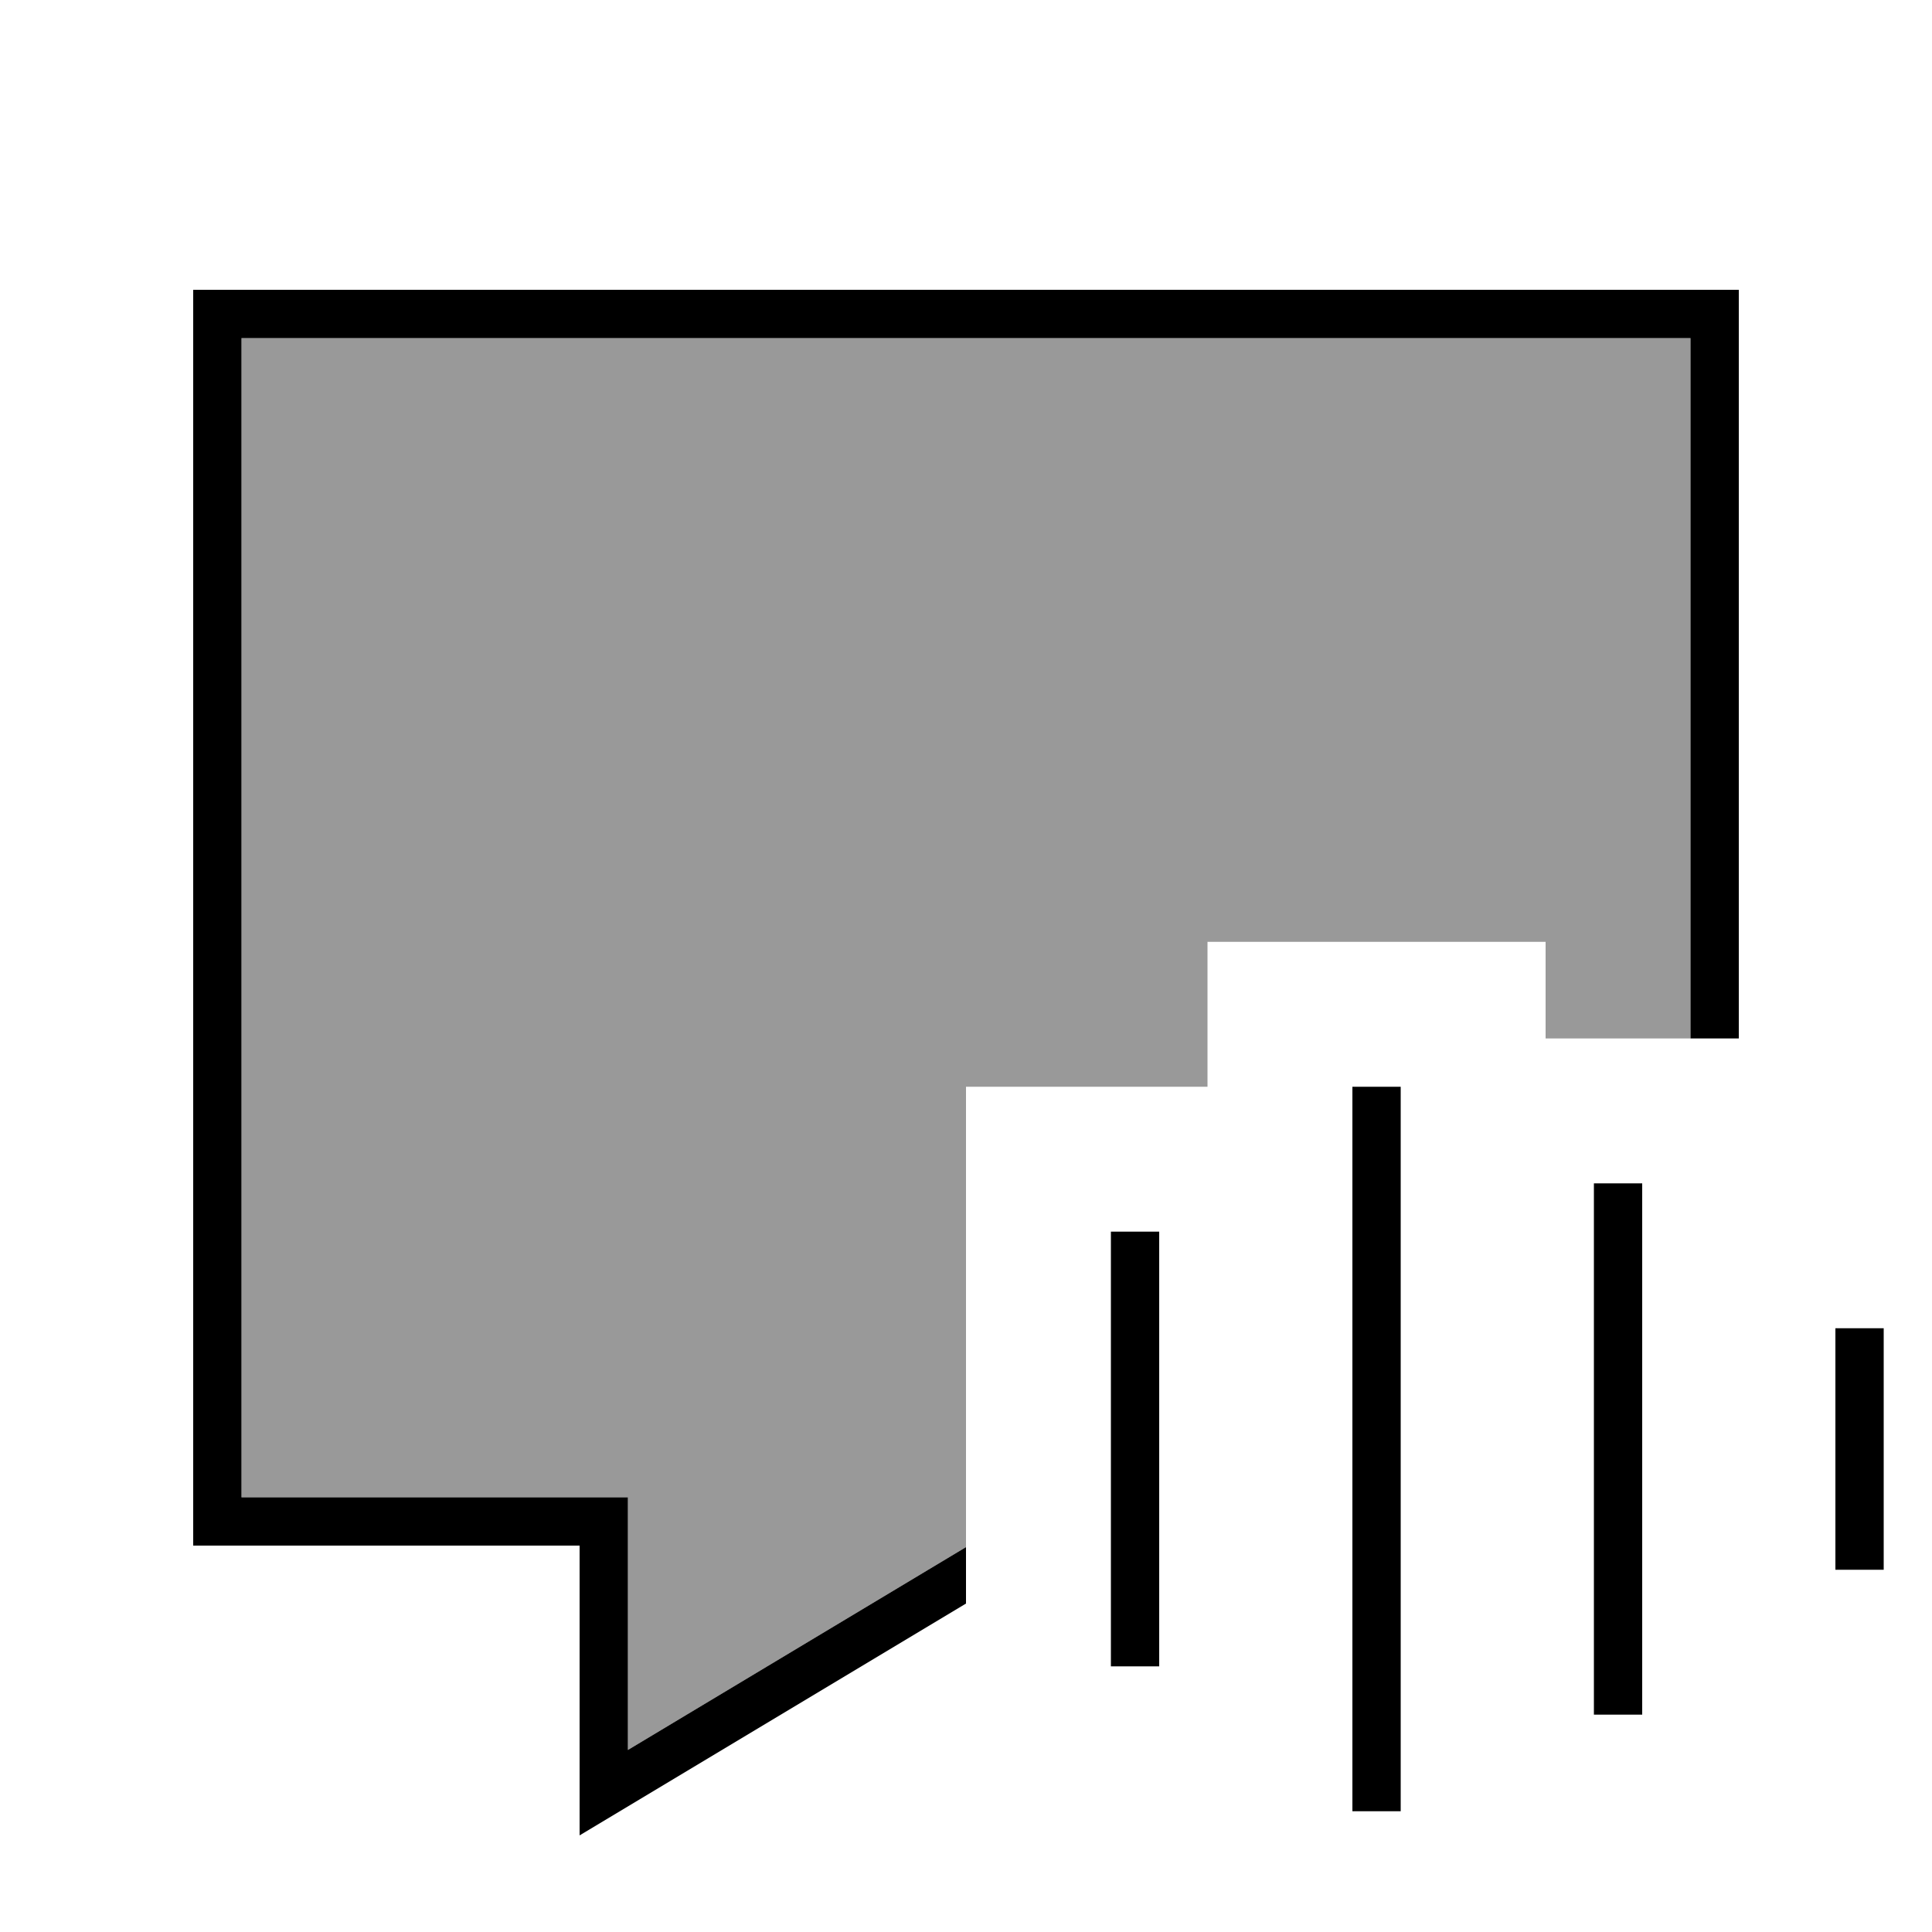
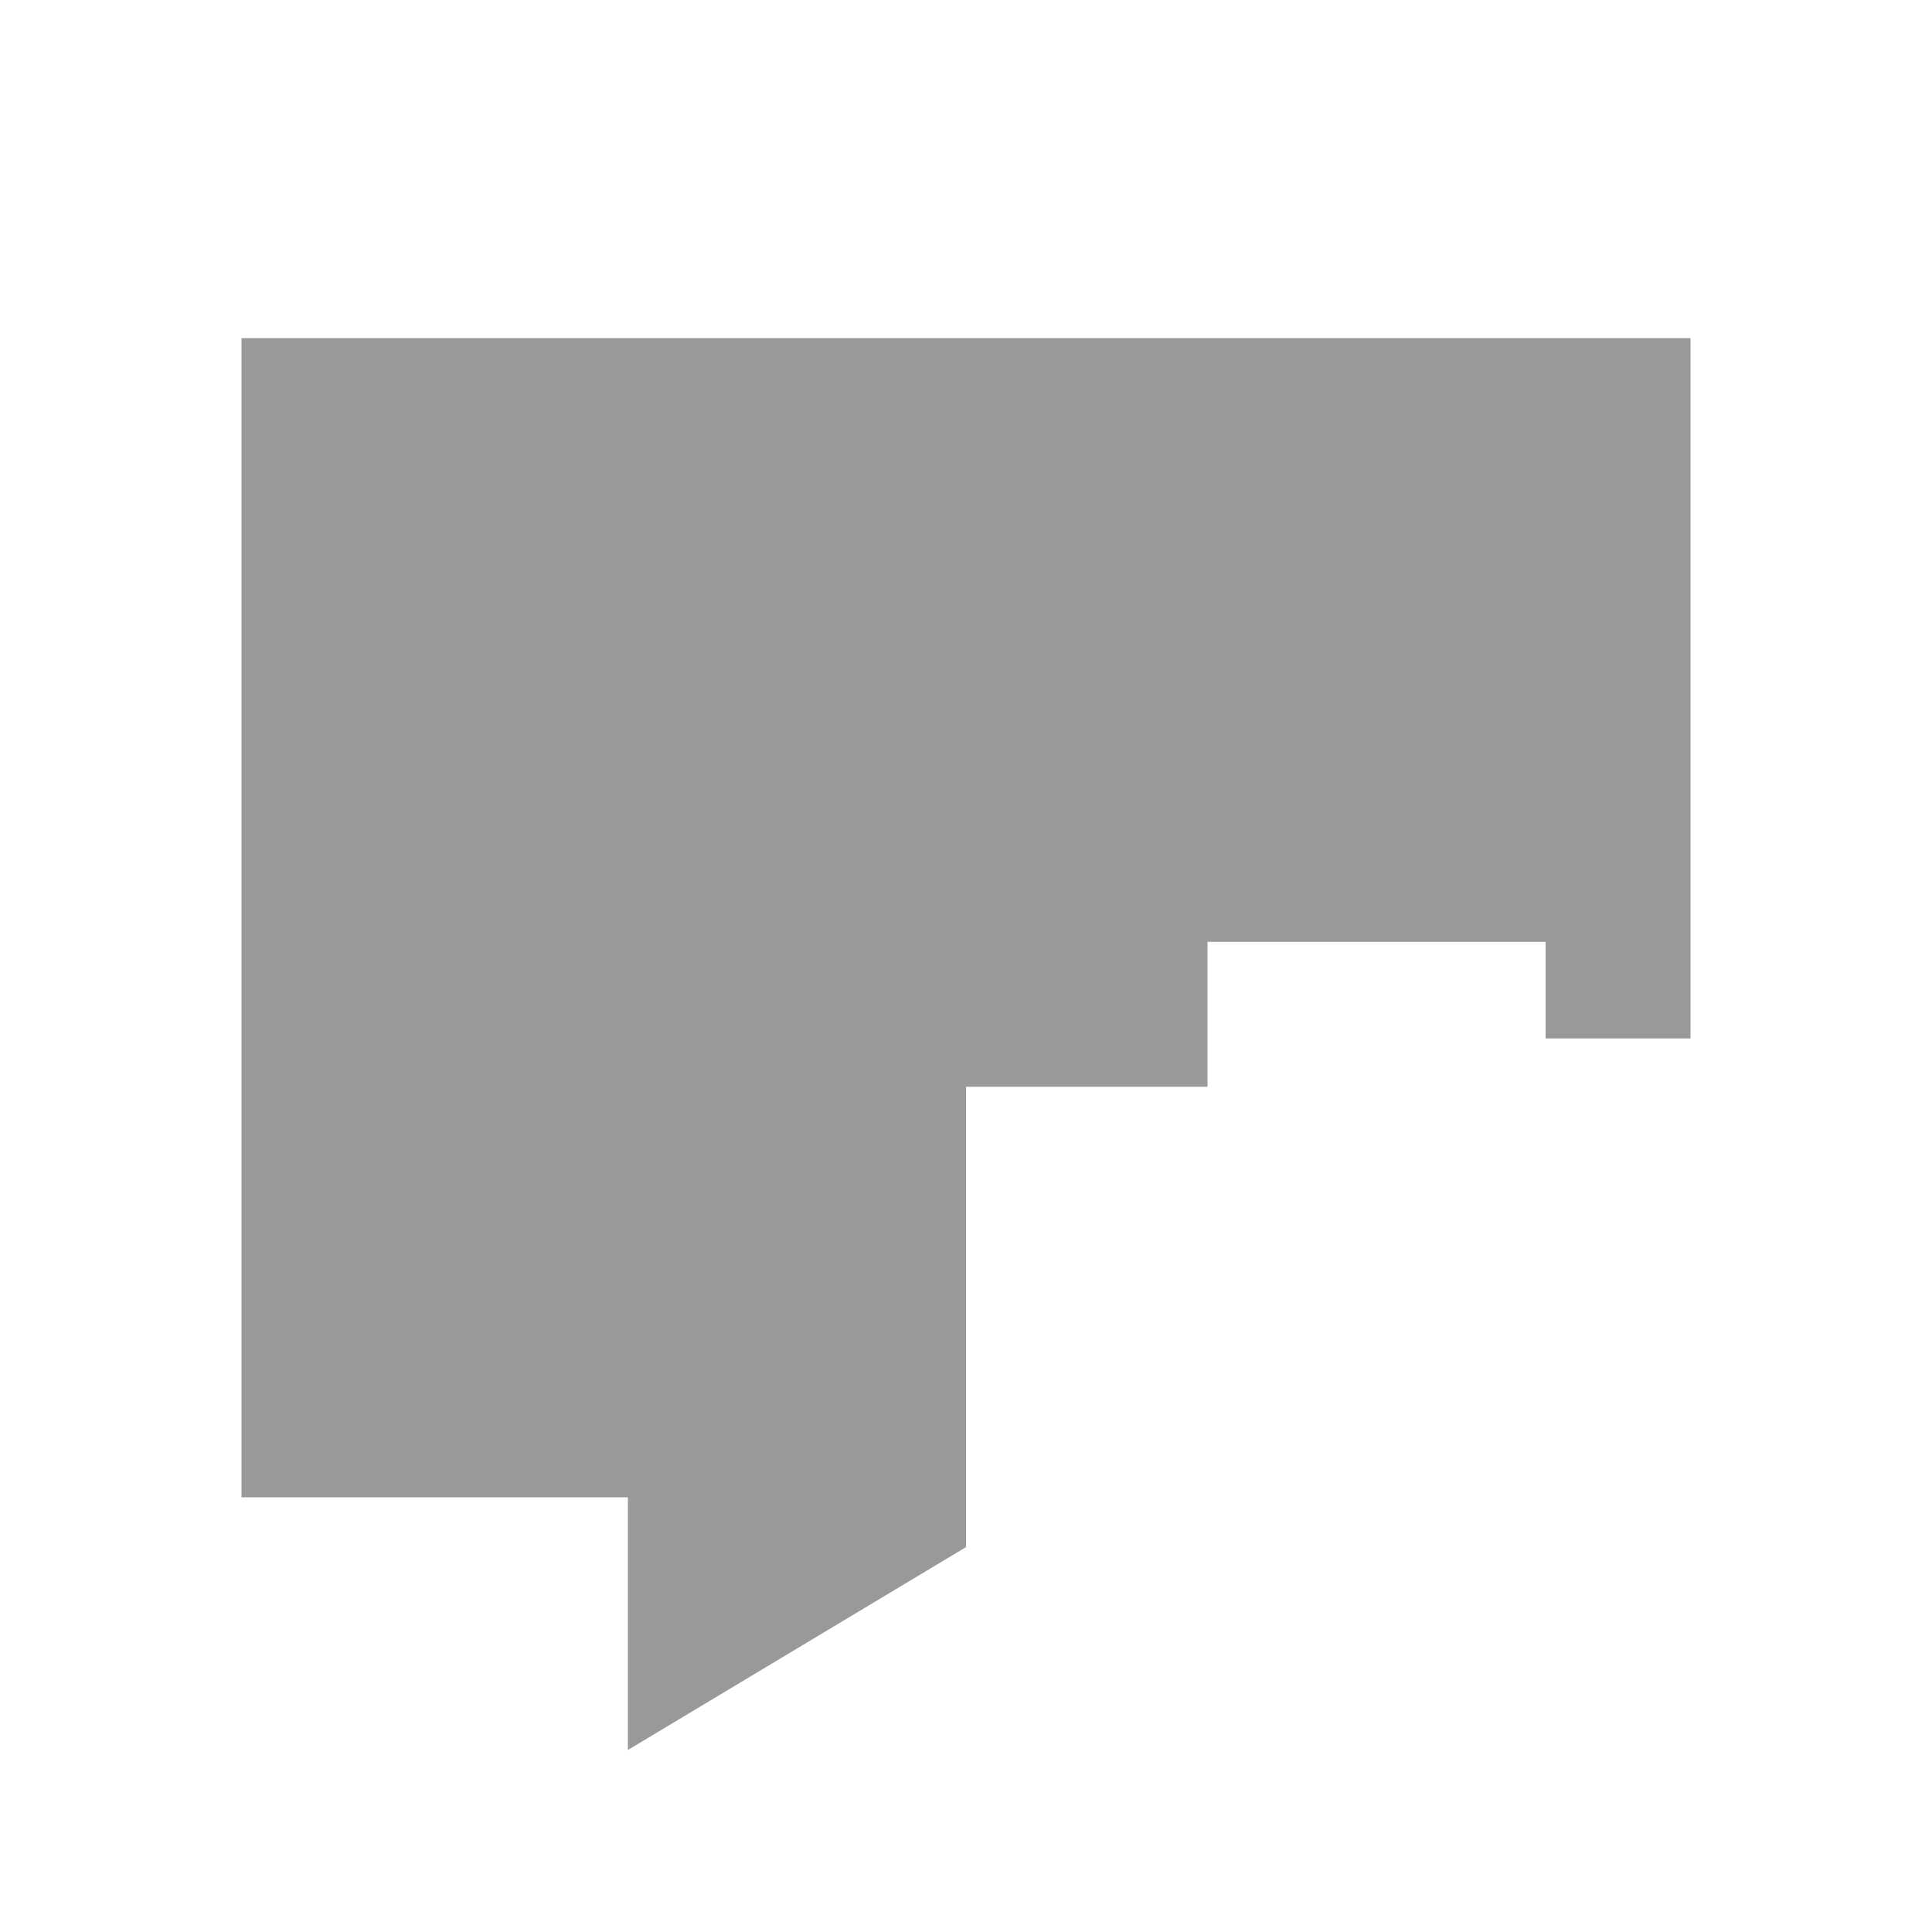
<svg xmlns="http://www.w3.org/2000/svg" viewBox="0 0 640 640">
  <path opacity=".4" fill="currentColor" d="M80 112L560 112L560 344L512 344L512 312L400 312L400 360L320 360L320 512.5L208 579.7L208 496L80 496L80 112z" />
-   <path fill="currentColor" d="M192 608L320 531.2L320 512.5L208 579.7L208 496L80 496L80 112L560 112L560 344L576 344L576 96L64 96L64 512L192 512L192 608zM464 368L464 360L448 360L448 600L464 600L464 368zM544 400L544 392L528 392L528 568L544 568L544 400zM384 416L384 408L368 408L368 552L384 552L384 416zM624 448L624 440L608 440L608 520L624 520L624 448z" />
</svg>